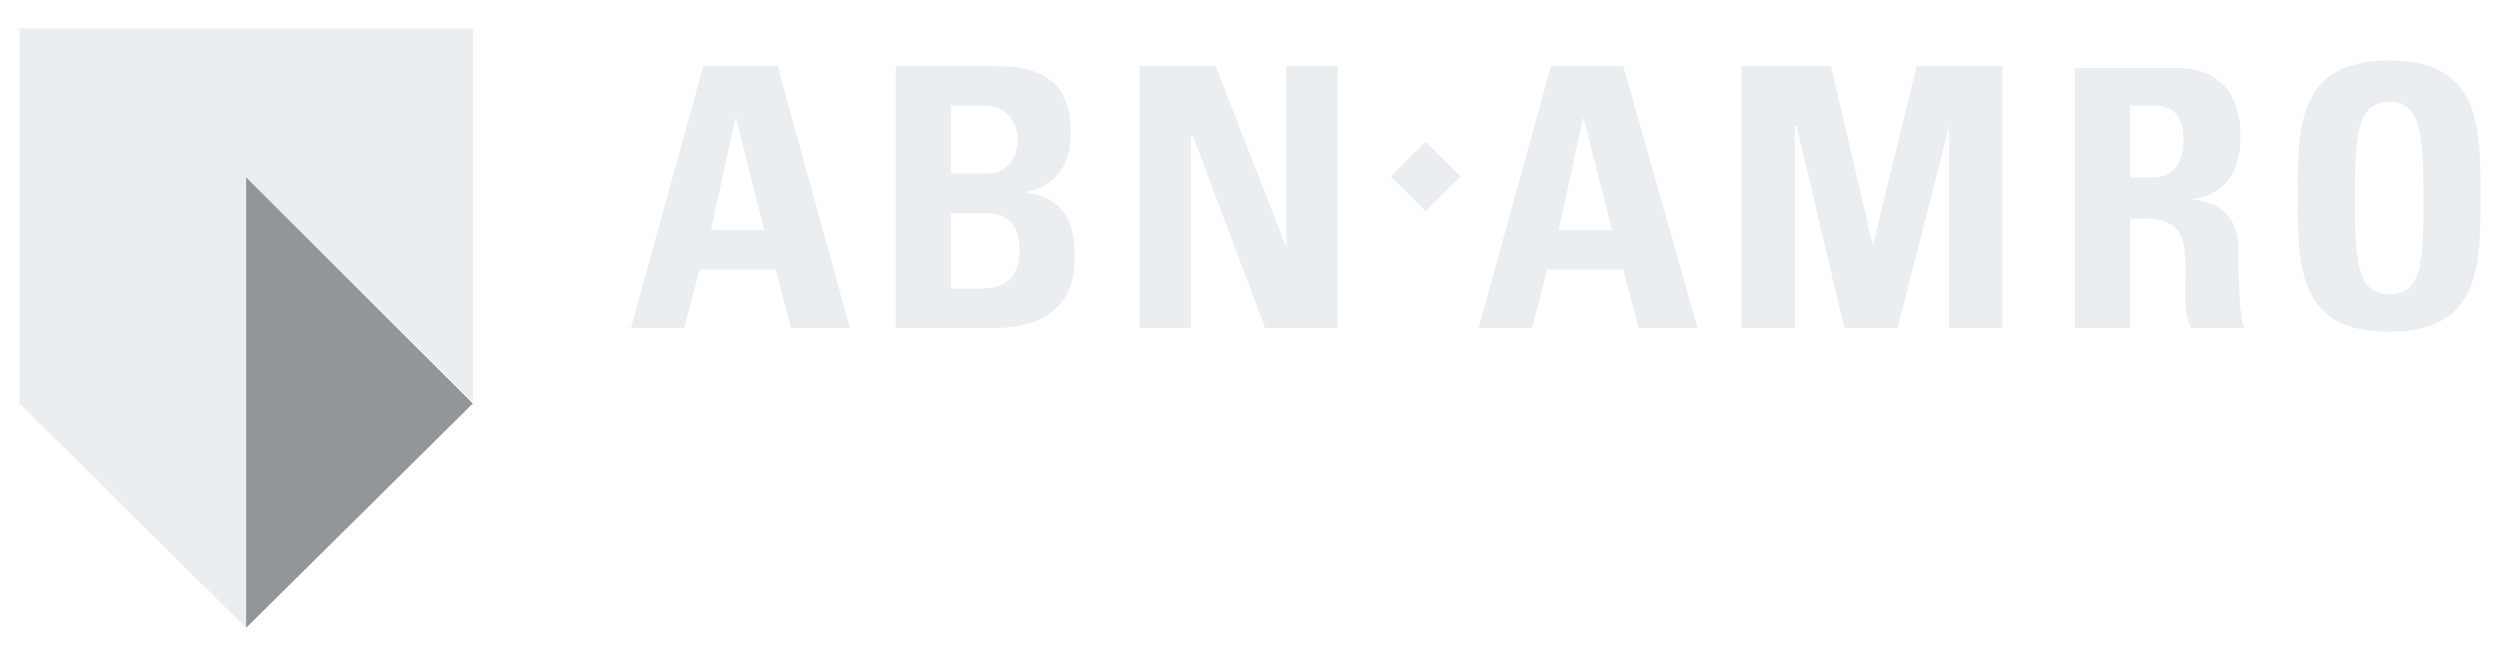
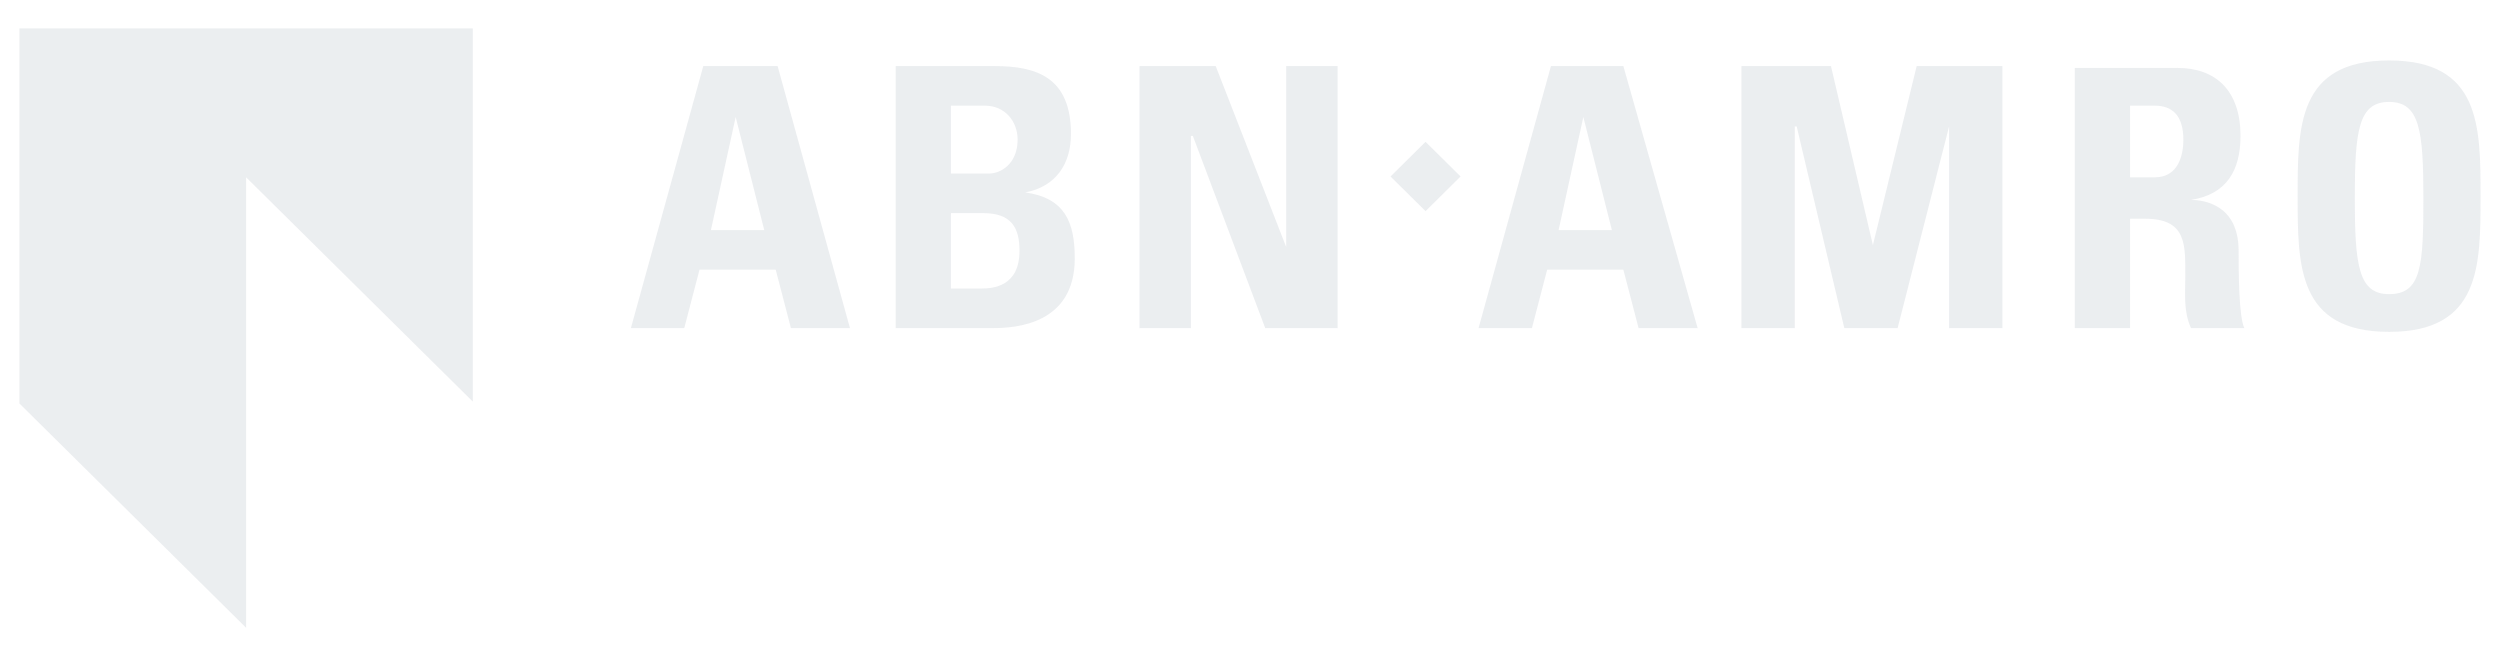
<svg xmlns="http://www.w3.org/2000/svg" width="120" height="31" viewBox="0 0 120 31" fill="none">
  <g opacity="0.6" clip-path="url(#clip0_1_115)">
    <path d="M22.695 1.363H0.934V19.368L11.814 30.134V8.511L22.695 19.277V1.363Z" fill="#DEE2E6" />
-     <path d="M22.695 19.368L11.815 30.134V8.511L22.695 19.368Z" fill="#495057" />
    <path d="M114.677 2.902C110.288 2.902 110.287 6.068 110.287 9.415C110.287 12.763 110.288 15.929 114.677 15.929C119.066 15.929 119.066 12.763 119.066 9.415C119.066 6.068 119.066 2.902 114.677 2.902ZM33.758 3.172L30.283 15.749H32.844L33.576 12.944H37.234L37.964 15.749H40.798L37.325 3.172H33.758ZM42.993 3.172V15.749H47.656C48.753 15.749 51.588 15.568 51.588 12.402C51.588 10.683 51.131 9.507 49.211 9.235C50.674 8.964 51.406 7.877 51.406 6.429C51.406 3.715 49.76 3.172 47.748 3.172H42.993ZM54.697 3.172V15.749H57.165V6.521H57.256L60.731 15.749H64.206V3.172H61.737V11.857L58.354 3.172H54.697ZM74.446 3.172L70.971 15.749H73.532L74.264 12.944H77.921L78.652 15.749H81.486L77.921 3.172H74.446ZM83.59 3.172V15.749H86.15V6.069H86.241L88.527 15.749H91.086L93.556 6.069V15.749H96.115V3.172H92.001L89.899 11.767L87.886 3.172H83.59ZM99.59 3.262V15.749H102.242V10.5H102.973C104.984 10.5 104.894 11.768 104.894 13.306C104.894 14.121 104.802 14.934 105.167 15.749H107.728C107.454 15.206 107.453 12.854 107.453 12.04C107.453 9.778 105.716 9.596 105.167 9.596C106.905 9.324 107.544 8.149 107.544 6.521C107.544 4.35 106.357 3.262 104.528 3.262L99.59 3.262ZM114.677 4.892C116.14 4.892 116.323 6.248 116.323 9.506C116.323 12.763 116.231 14.119 114.677 14.119C113.214 14.119 113.03 12.763 113.03 9.506C113.03 6.248 113.214 4.892 114.677 4.892ZM45.645 5.072H47.291C48.206 5.072 48.845 5.796 48.845 6.701C48.845 7.877 48.022 8.33 47.473 8.33H45.645V5.072ZM102.242 5.072H103.43C104.253 5.072 104.801 5.525 104.801 6.701C104.801 7.515 104.527 8.511 103.43 8.511H102.242V5.072ZM35.312 5.616L36.684 11.045H34.124L35.312 5.616ZM76 5.616L77.371 11.045H74.812L76 5.616ZM68.426 6.807L66.746 8.472L68.428 10.135L70.108 8.47L68.426 6.807ZM45.645 10.23H47.198C48.57 10.23 48.936 10.954 48.936 12.04C48.936 13.758 47.656 13.849 47.107 13.849H45.645V10.23Z" fill="#DEE2E6" />
  </g>
  <defs>
    <clipPath id="clip0_1_115">
      <rect width="120" height="30.497" fill="white" transform="translate(0 0.5)" />
    </clipPath>
  </defs>
</svg>